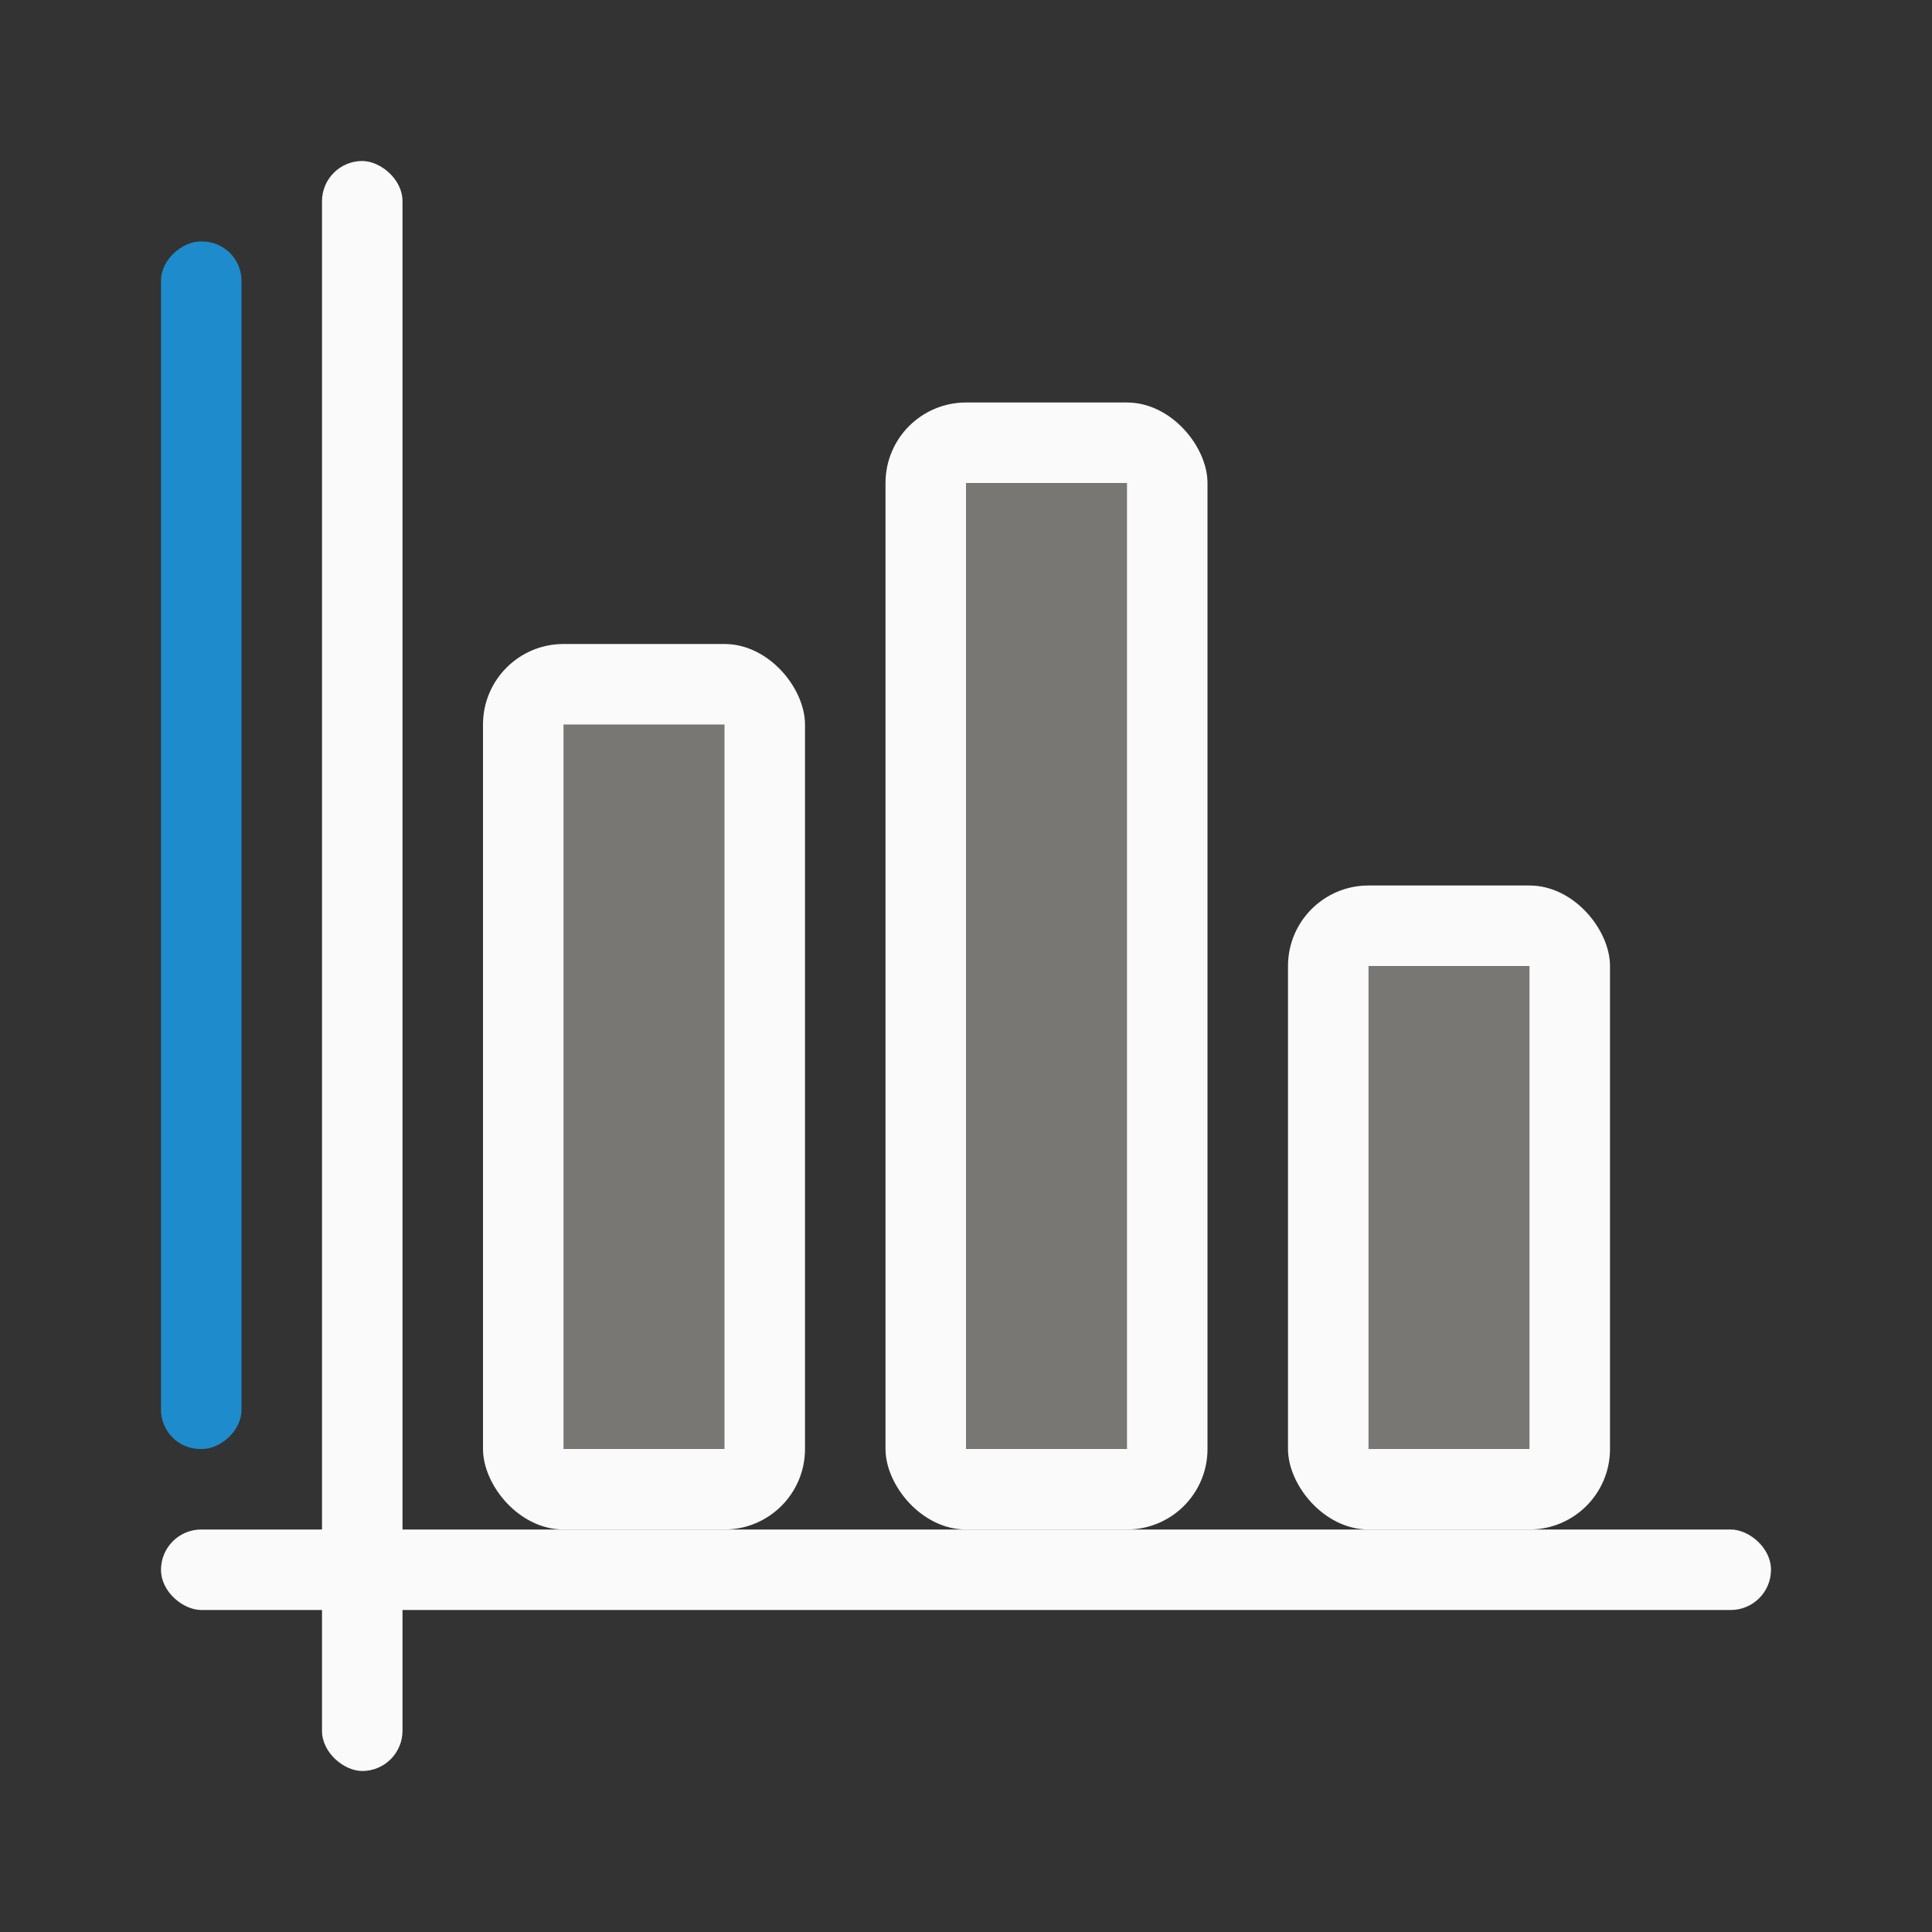
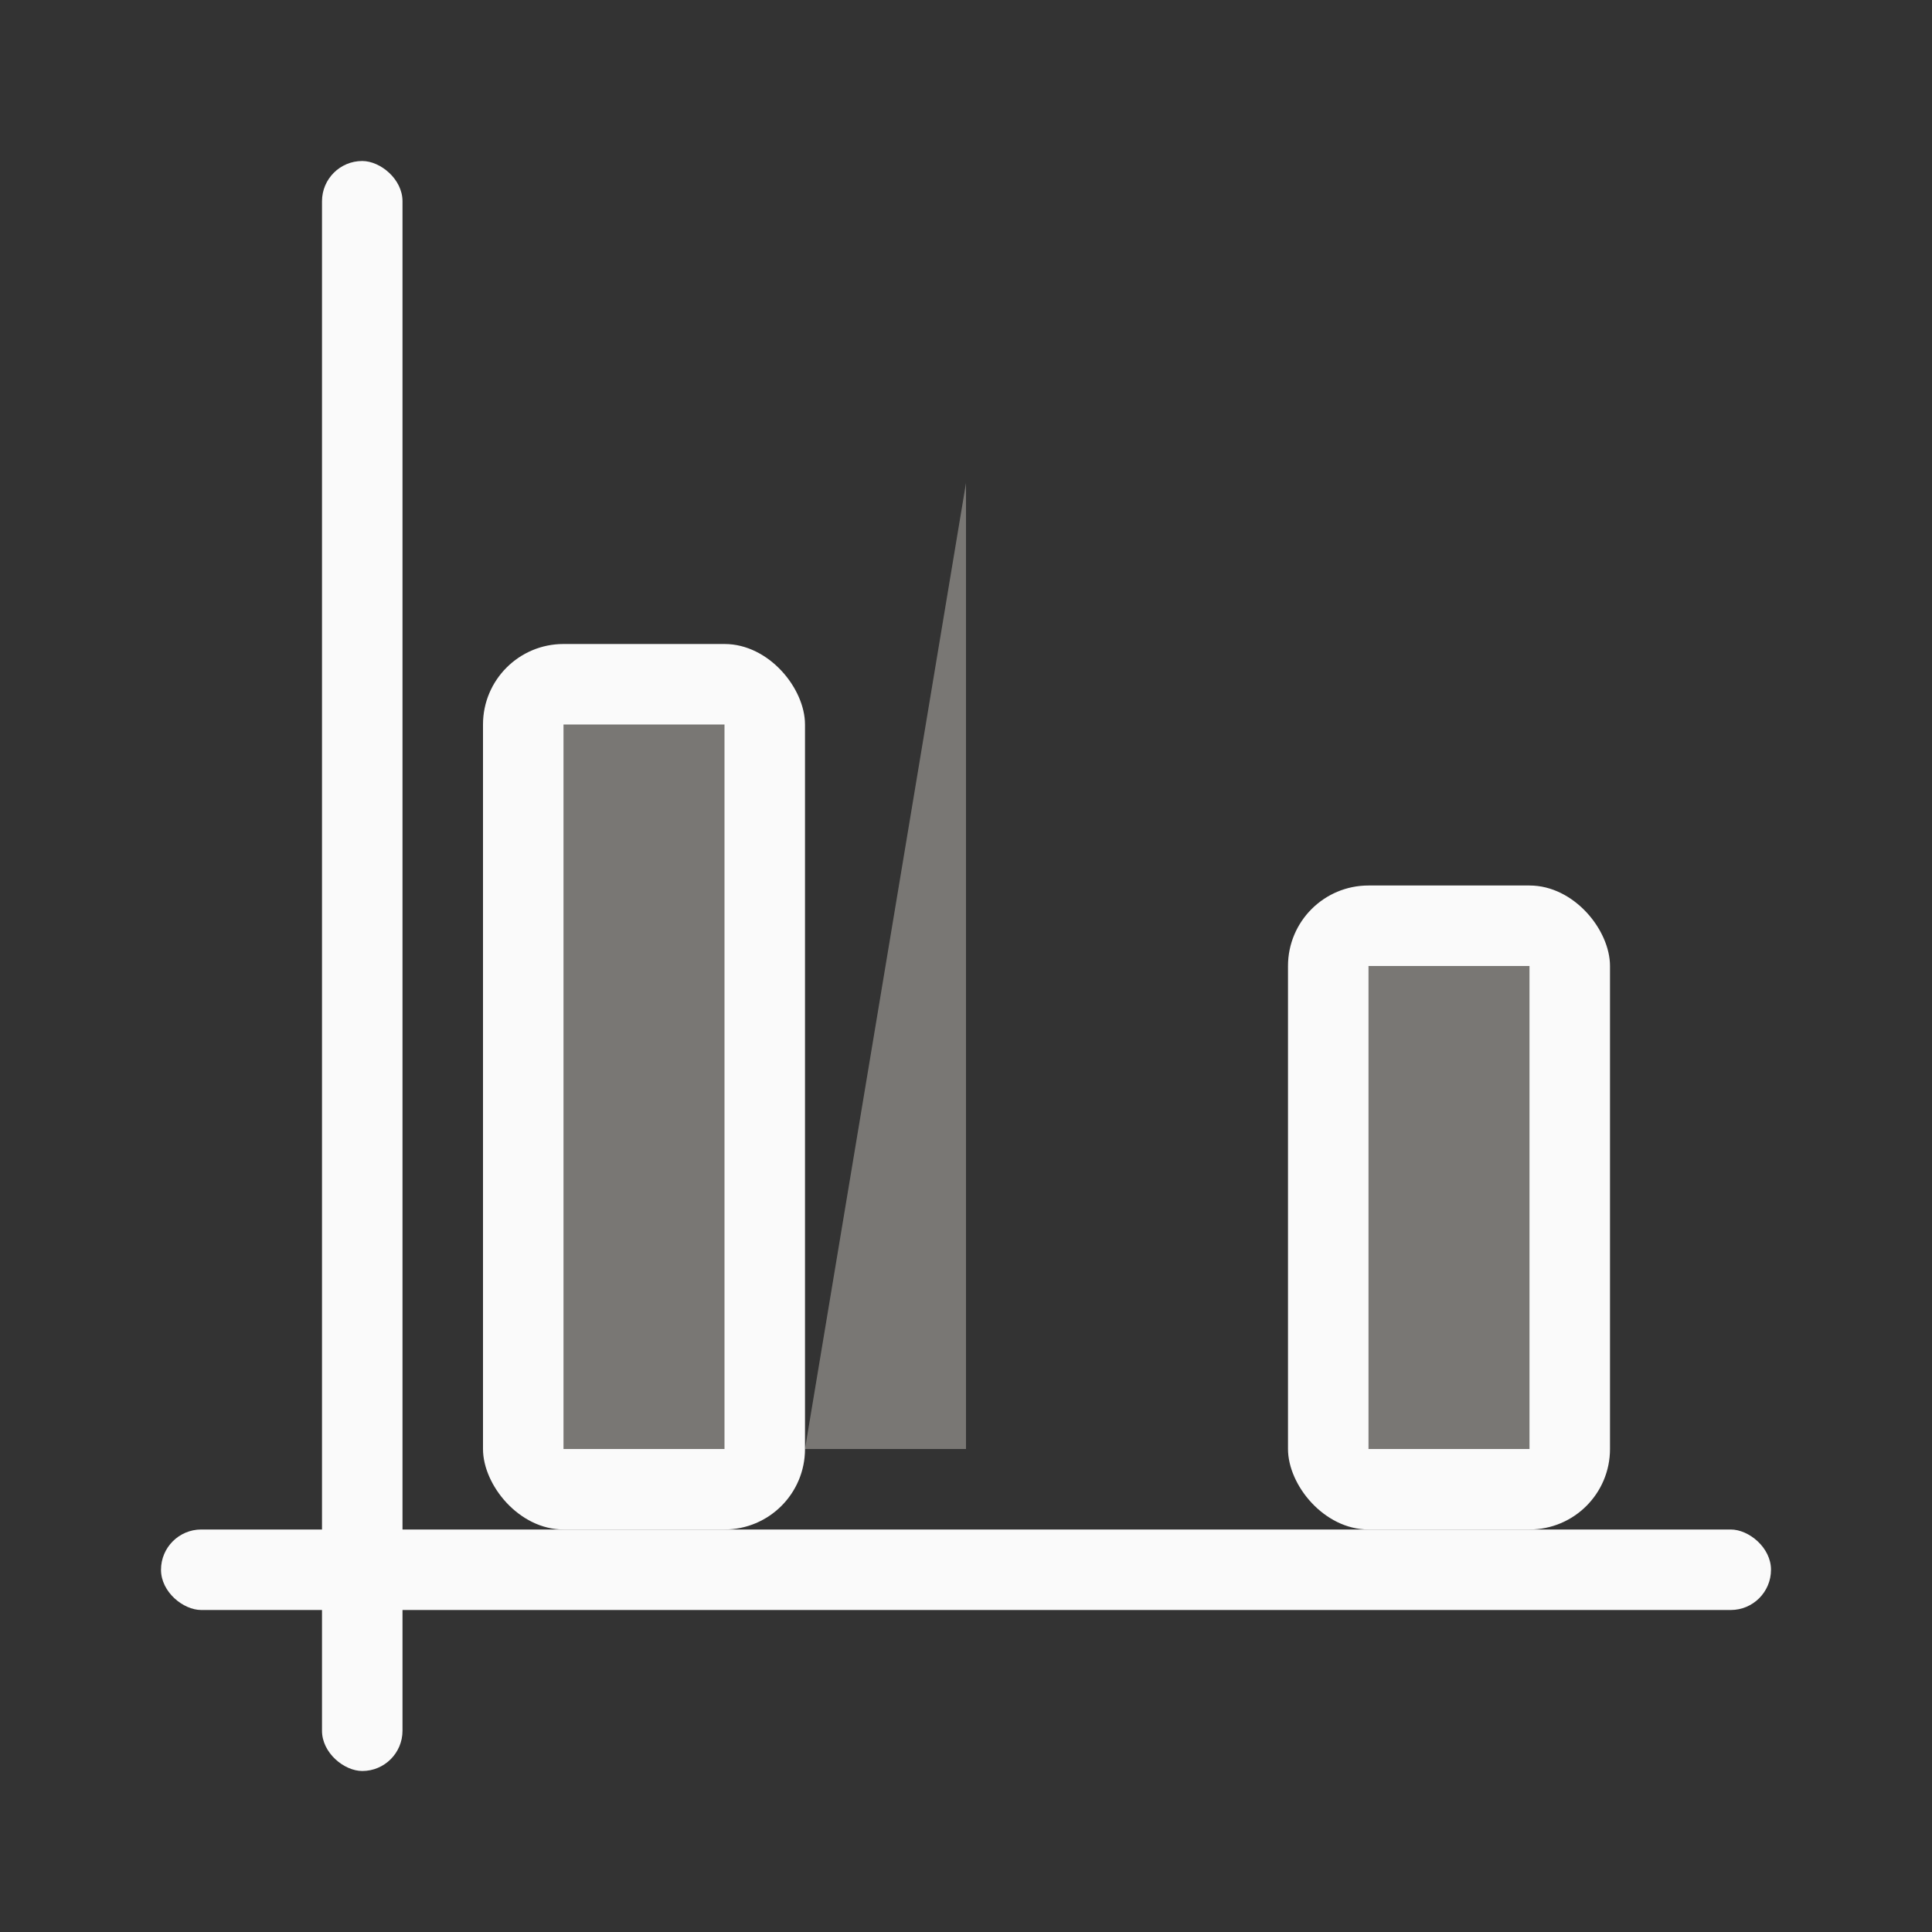
<svg xmlns="http://www.w3.org/2000/svg" viewBox="0 0 24 24">
  <rect x="0" y="0" width="24" height="24" fill="#333333" stroke="none" />
-   <rect fill="#fafafa" height="14" ry="1" width="4" x="11" y="5" />
  <g fill="#fafafa" transform="matrix(0 -1 -1 0 0 0)">
    <rect height="1" ry=".5" width="20" x="-22" y="-5" />
    <rect height="20" ry=".5" width="1" x="-20" y="-22" />
  </g>
-   <path d="m12 6h2v12h-2z" fill="#797774" />
-   <rect fill="#1e8bcd" height="1" ry=".488" transform="rotate(-90)" width="15" x="-18" y="2" />
+   <path d="m12 6v12h-2z" fill="#797774" />
  <rect fill="#fafafa" height="11" ry="1" width="4" x="6" y="8" />
  <path d="m7 9h2v9h-2z" fill="#797774" />
  <rect fill="#fafafa" height="8" ry="1" width="4" x="16" y="11" />
  <path d="m17 12h2v6h-2z" fill="#797774" />
</svg>